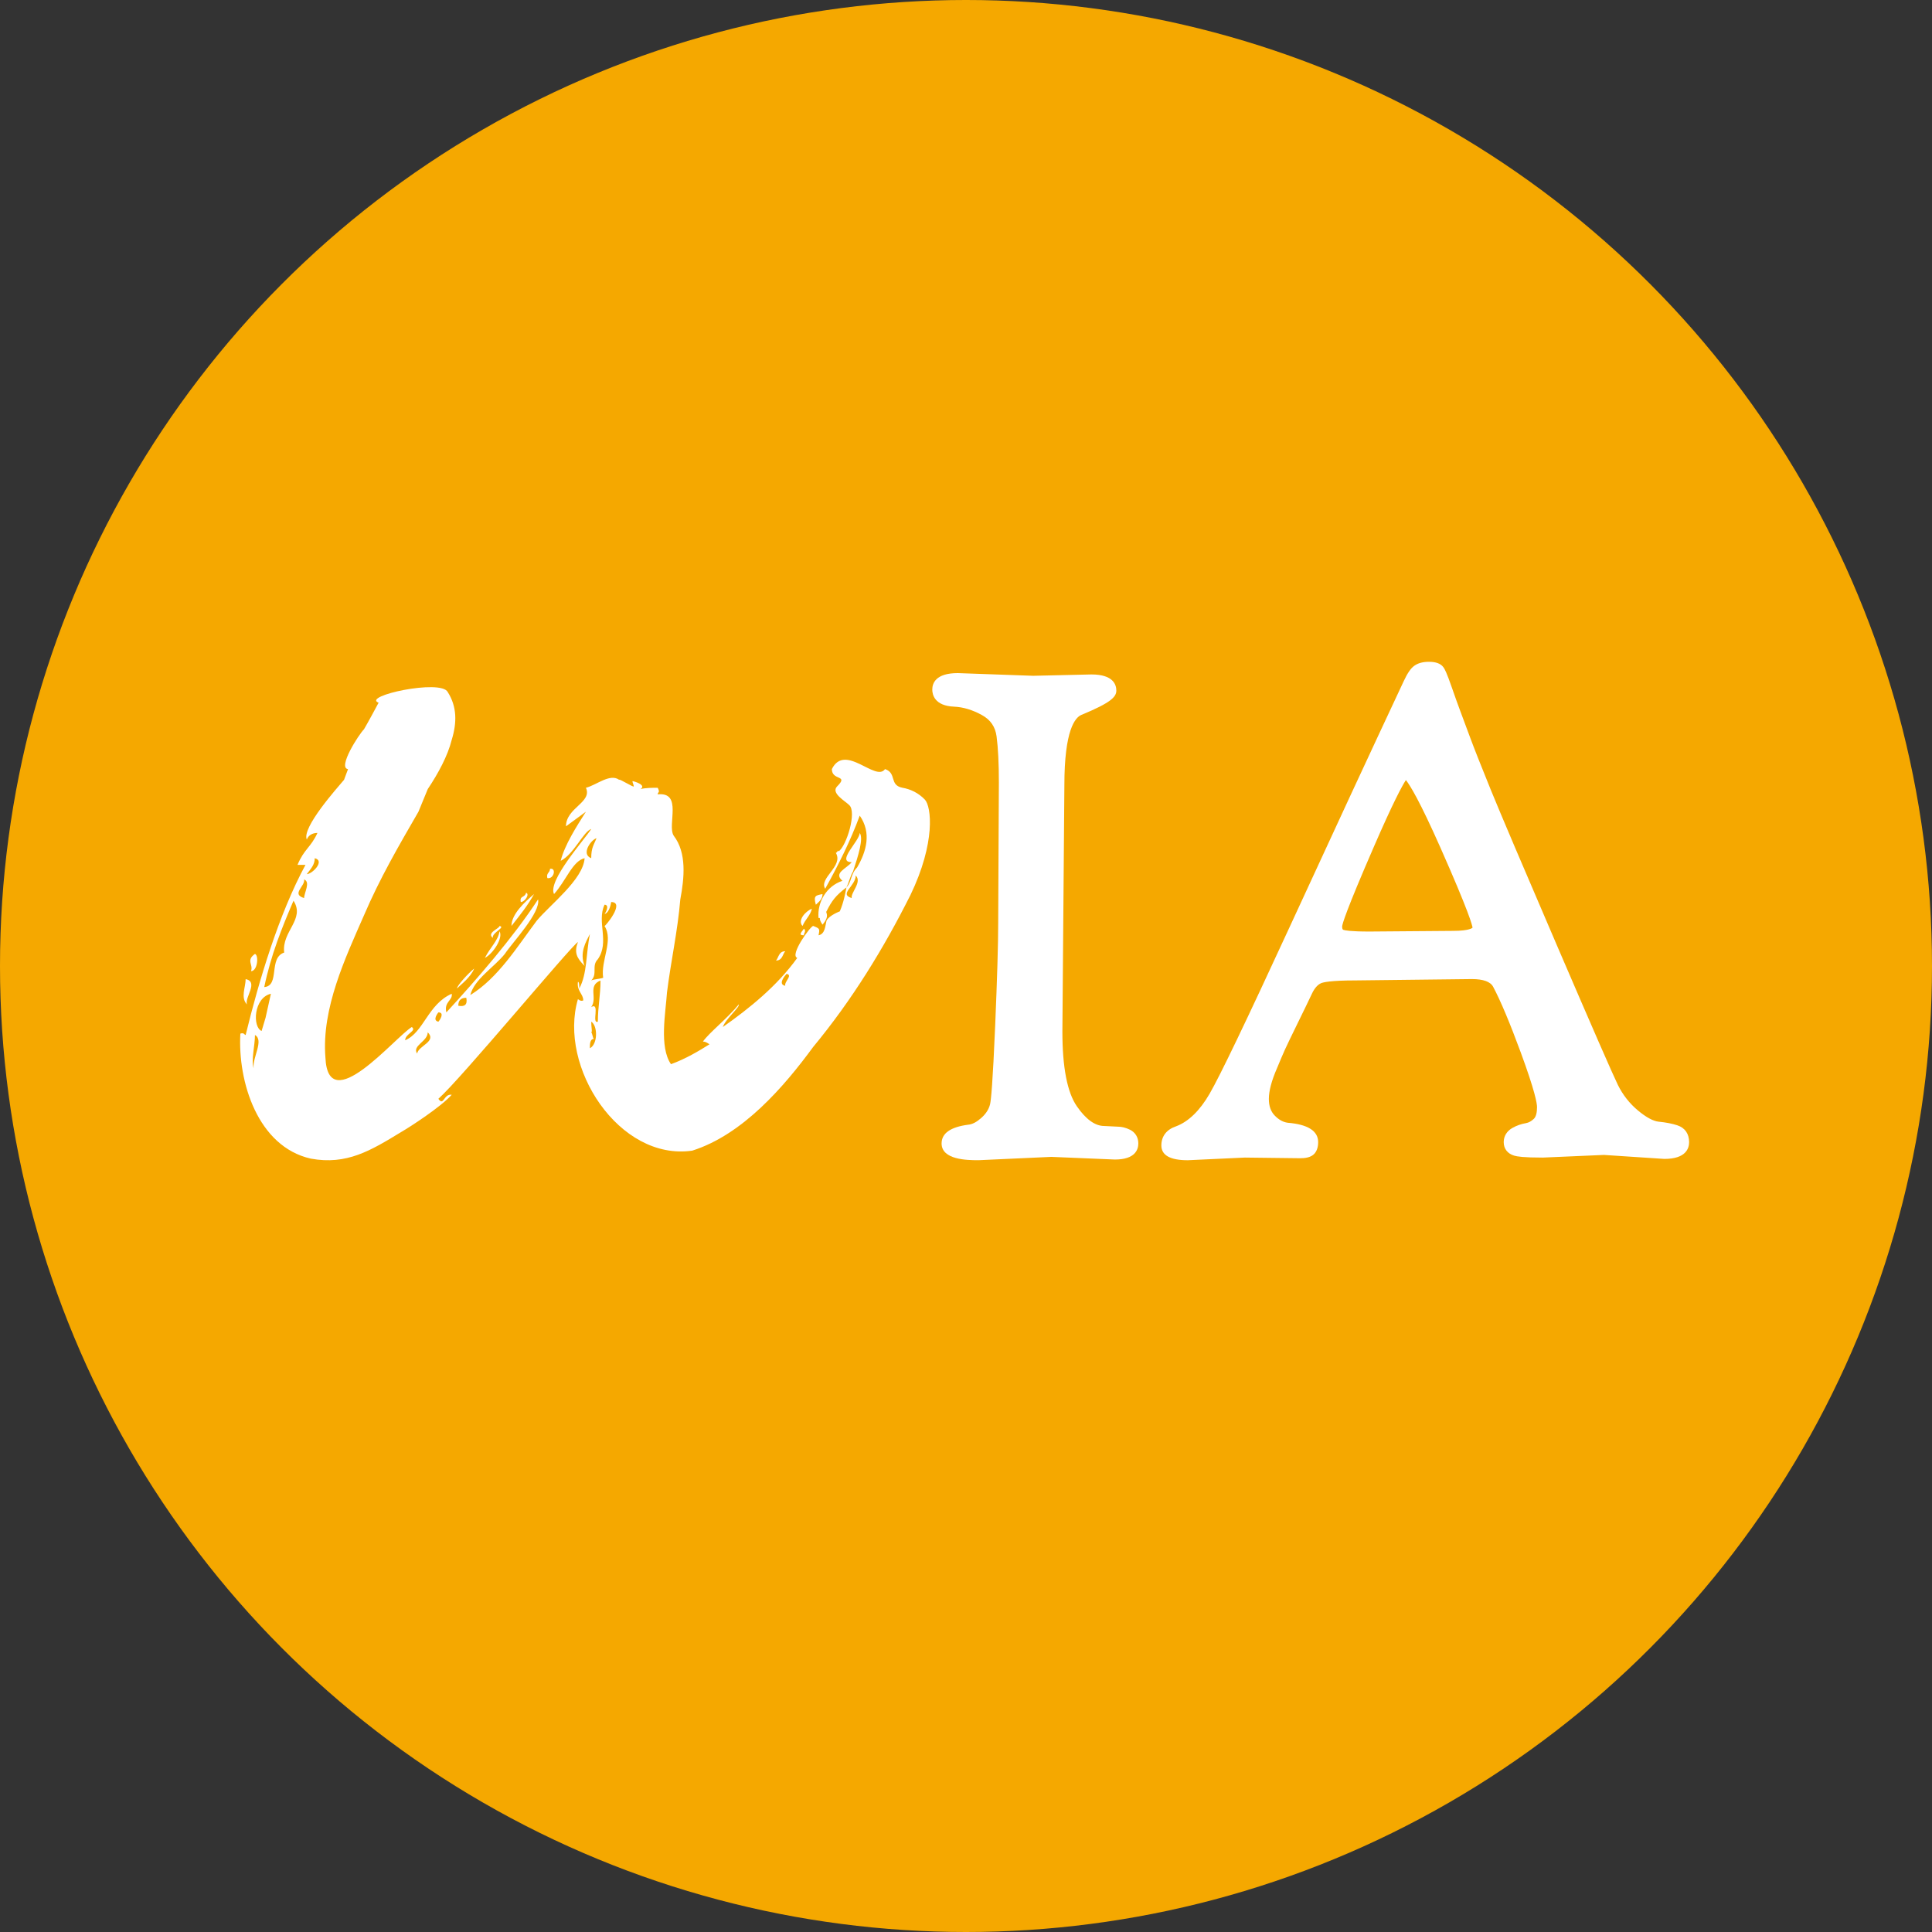
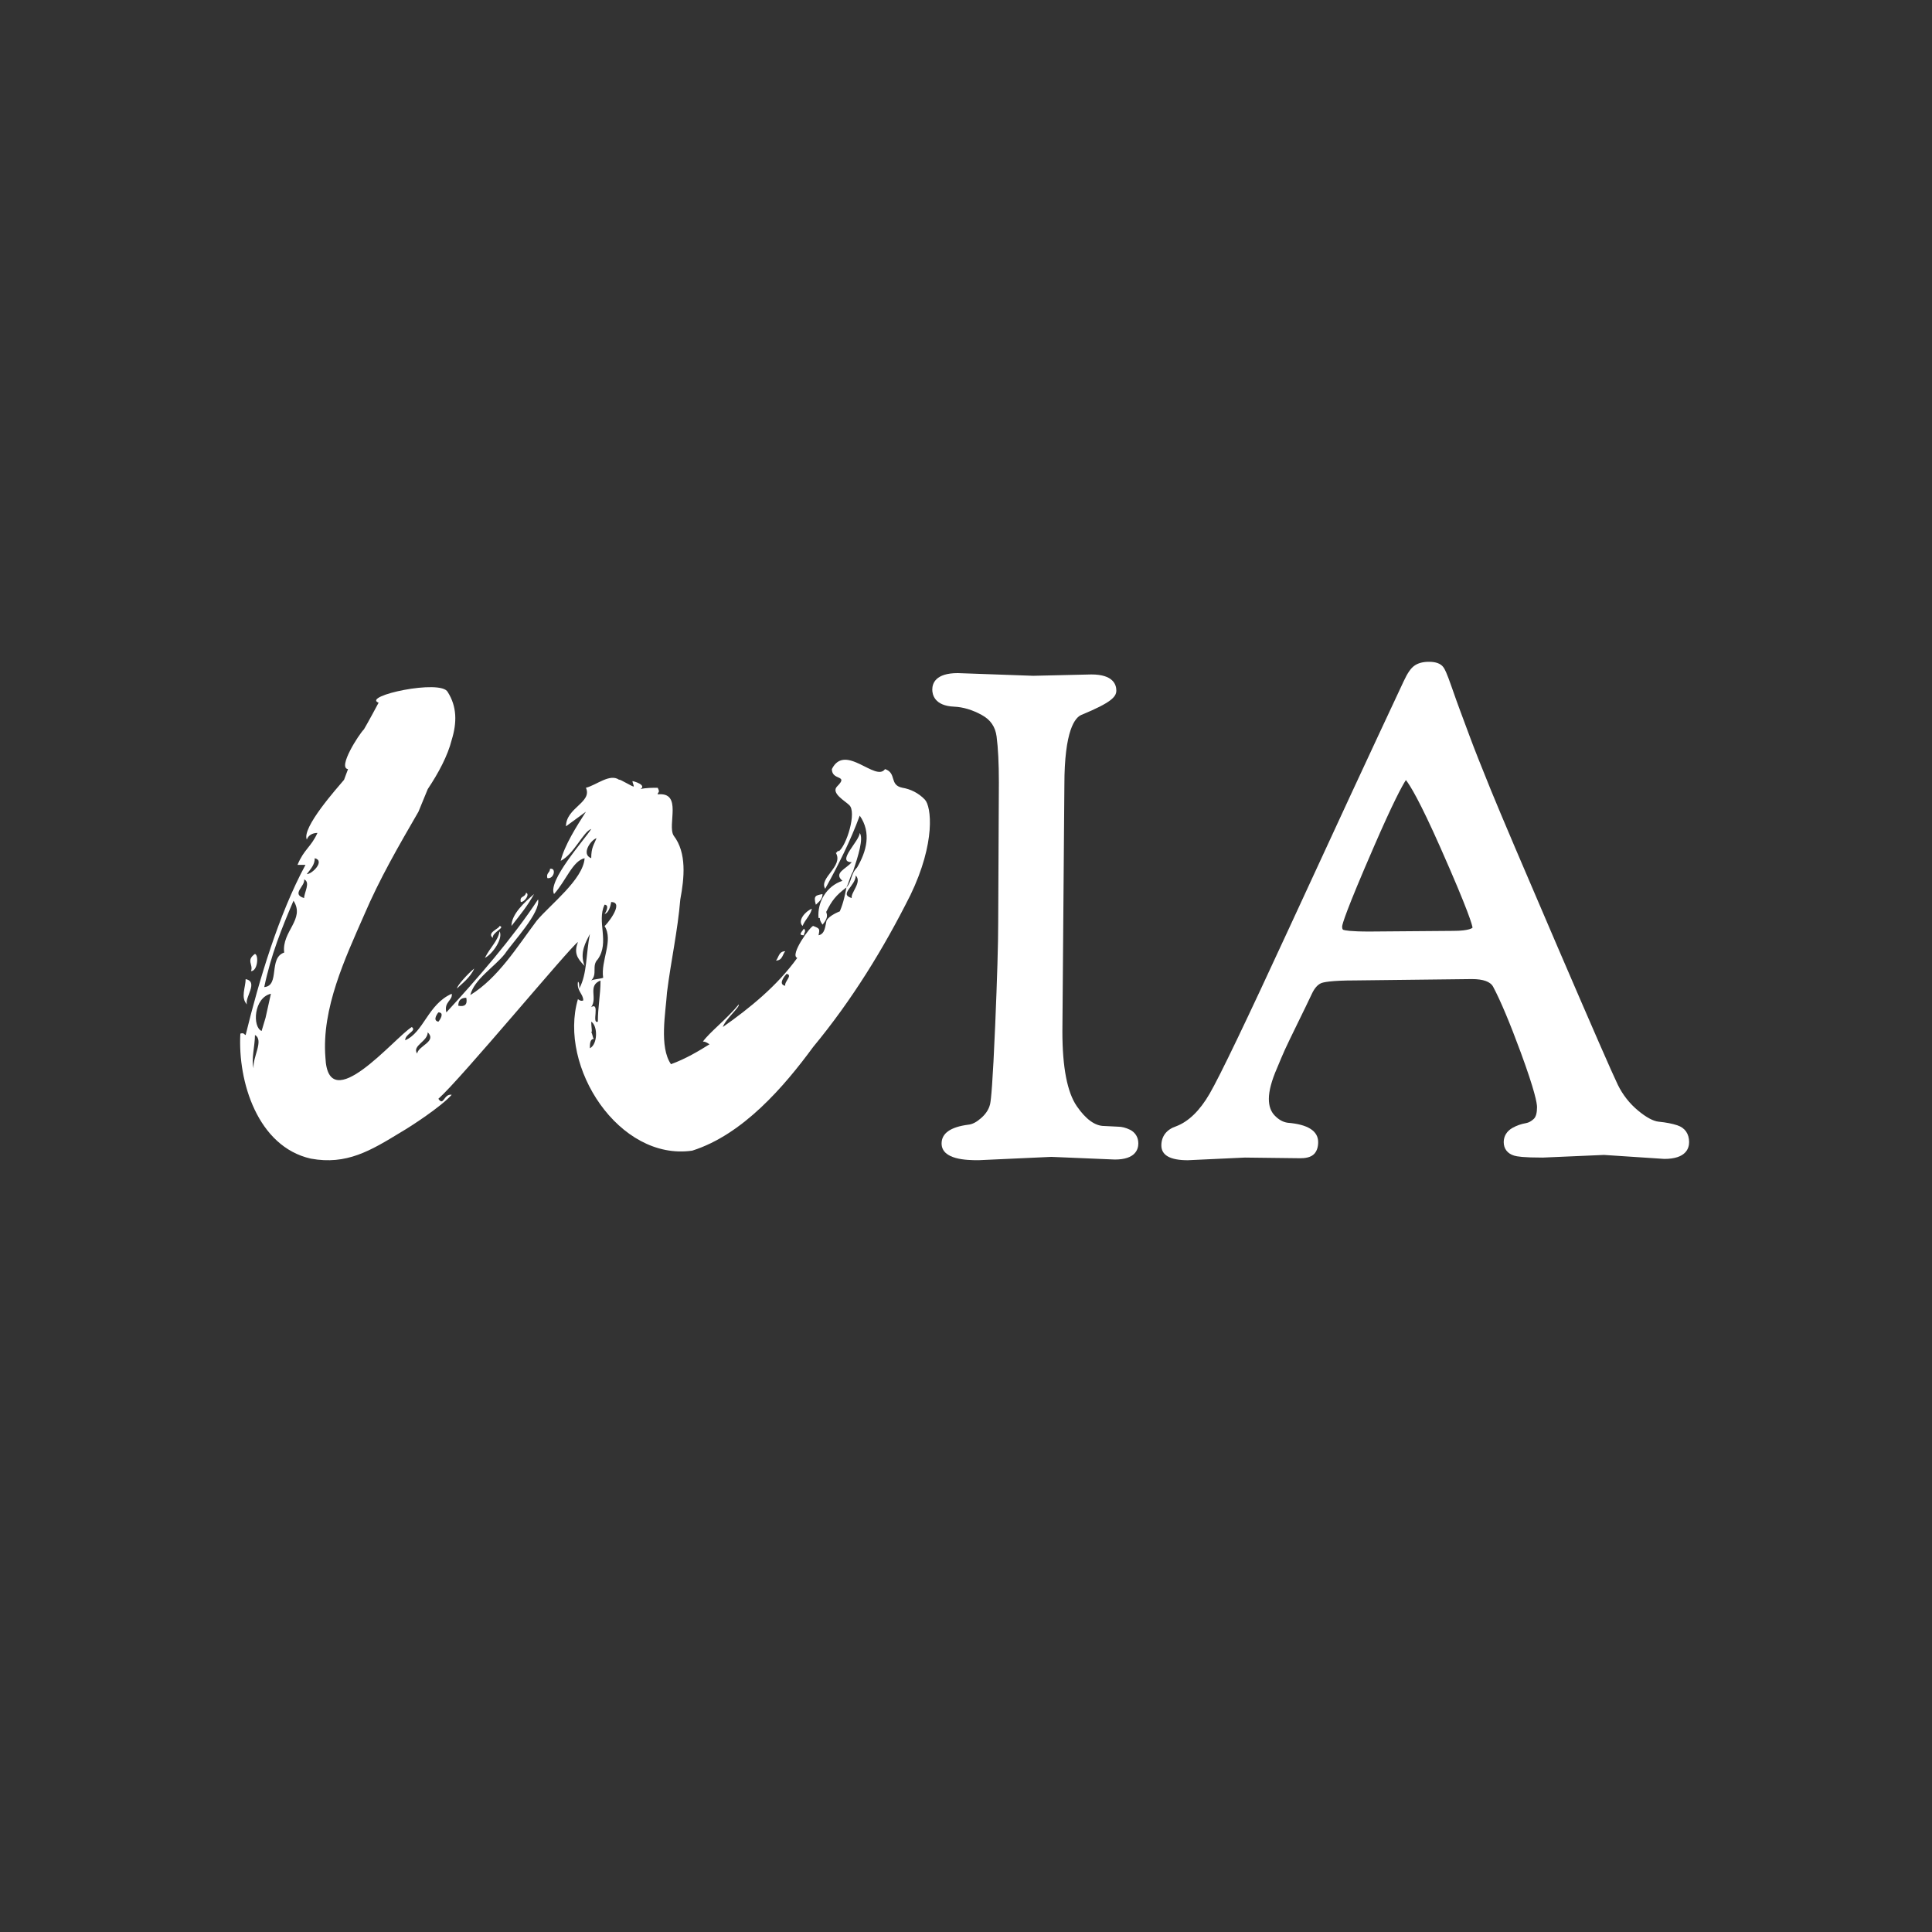
<svg xmlns="http://www.w3.org/2000/svg" height="128" viewBox="0 0 128 128" width="128">
  <rect x="0" y="0" width="128" height="128" fill="#333333" stroke="none" />
  <g fill="none" fill-rule="evenodd">
-     <circle cx="64" cy="64" fill="#f5a800" r="64" />
    <g fill="#fff" transform="translate(15.908 43.846)">
      <path d="m40.786 14.157c0 .703-1.144 1.231-.264 1.497-.087-.354.705-1.056.264-1.497zm-.177-.266c-.175.266-.264.707-.439 1.056-.705.532-.969.882-1.321 1.589-.089.087.264.262-.264.878-.177-.262-.177-.35-.177-.441-.087 0-.087 0-.087 0-.089-1.056.528-2.113 1.584-2.463-.617-.528.264-.794.616-1.235-1.056 0 .528-1.41.528-1.938.264.353-.088 1.497-.441 2.554zm-2.464 2.204c-.177-.616 0-.616.441-.707 0 .353-.264.528-.441.707zm-.882 1.406c-.352-.35.177-.965.617-1.144-.089.441-.441.706-.617 1.144zm.089.178c.175.175 0 .262 0 .441-.441 0-.089-.266 0-.441zm-1.146 2.995c-.087.087-.616.703-.087.79-.088-.262.528-.703.087-.79zm-.703-.882c.175-.175.175-.616.616-.616-.177.175-.177.616-.616.616zm-11.625 1.323c-.88.35-.177 1.144-.616 1.759.616-.353 0 1.144.439.969 0-.969.177-1.763.177-2.728zm.705-5.199s-.088.706-.441.794c.089-.088.353-.616 0-.616-.528 1.144.353 2.466-.441 3.61-.439.441 0 .969-.439 1.41.175-.091.528-.091.792-.179-.177-1.144.705-2.466.088-3.435 0 .091 1.41-1.584.441-1.584zm-1.321 7.927c0 .353.087.703 0 .703.087.088.087.354.175.441-.264 0-.264.354-.264.616.528-.262.528-1.498.089-1.76zm0-10.831c0-.707.175-.882.351-1.323-.351.088-1.056 1.056-.351 1.323zm-2.907 1.319c-.087-.35.177-.35.177-.616.441-.088.264.703-.177.616zm-1.76 1.585c-.089-.437.264-.262.352-.616.264.088-.088.616-.352.616zm.88-.528c-.441.794-.88 1.323-1.497 2.113 0-.79.882-1.584 1.497-2.113zm-2.289 2.113c.441.091-.528.441-.441.795-.439-.354.441-.616.441-.795zm-.969 2.117c.354-.707.882-1.148.969-1.763.264.441-.441 1.497-.969 1.763zm-1.233 2.641c-.439 0-.528.262-.528.528.441.087.617-.088.528-.528zm-.616-.616c0-.178.705-.969 1.144-1.323-.264.616-.88 1.056-1.144 1.323zm-1.233 1.585s-.439.528 0 .616c.089-.088.441-.616 0-.616zm-.705 1.318c0 .616-1.056.882-.703 1.41.088-.528 1.321-.794.703-1.41zm-7.485-11.534c0 .441-.264.703-.528 1.056.354 0 1.233-.882.528-1.056zm-.705 1.406c.089.441-.88.969 0 1.235 0-.354.441-1.056 0-1.235zm-.703 1.41c-.792 1.85-1.497 3.61-1.938 5.723 1.056-.087.264-1.934 1.321-2.288-.175-1.41 1.41-2.2.617-3.435zm-1.497 6.164c-1.145.266-1.233 2.204-.616 2.467l.264-.882zm-1.056 2.733c0 .703-.264 1.672-.089 2.2-.088-.707.705-1.851.089-2.2zm0-5.373c.264.087.175 1.144-.264 1.144.175-.441-.353-.703.264-1.144zm-.528 3.348c-.441-.441-.089-1.148-.089-1.676.882.178-.088 1.235.089 1.676zm43.94-7.22c-1.761 3.519-3.874 6.954-6.428 10.036-1.936 2.641-4.667 5.811-8.012 6.871-4.844.703-8.895-5.548-7.574-10.04 0 0 .177.175.353.087 0-.441-.441-.616-.353-1.231.089 0 .089.262.089.441.528-.969.439-2.291.703-3.61-.264.528-.703 1.231-.351 2.113-.528-.528-.705-.882-.441-1.585-.528.35-7.749 9.068-9.246 10.39.353.528.353-.353.882-.266-.705.795-2.731 2.113-3.346 2.467-2.025 1.235-3.61 2.2-5.989 1.763-3.523-.795-4.844-5.107-4.667-8.281.264-.088.264.091.351.091.882-3.61 2.202-8.015 3.964-11.272h-.528c.439-1.056.88-1.148 1.321-2.117-.351 0-.616.178-.705.441-.351-.79 2.026-3.432 2.467-3.96l.264-.707c-.705-.087.705-2.288 1.057-2.641 0 0 .264-.441.969-1.76-1.146-.441 4.139-1.585 4.579-.707.616.969.616 2.026.264 3.169-.264 1.057-.882 2.204-1.587 3.261l-.616 1.498c-1.321 2.288-2.554 4.401-3.61 6.867-1.234 2.82-2.818 6.164-2.554 9.421.177 4.051 4.579-1.319 5.723-2.022.353.262-.439.437-.439.878 1.231-.528 1.495-2.375 3.082-3.082.087.441-.528.528-.354 1.235 2.026-2.204 4.403-4.933 6.077-7.487.177.882-1.674 2.82-2.202 3.611-.703.882-2.025 1.672-2.289 2.728 1.85-1.144 3.084-3.169 4.404-4.929.88-1.056 3.082-2.733 3.17-4.139-.793.175-1.234 1.497-2.026 2.375-.441-.878 2.026-3.61 2.467-4.313-.528.175-1.146 1.672-2.026 2.113.264-1.056 1.056-2.288 1.672-3.256l-1.321.969c0-1.235 1.761-1.585 1.321-2.554.705-.178 1.587-.969 2.202-.528 0-.091.969.528.969.437 0-.087-.089-.262-.089-.35.089 0 .969.262.528.528.354-.087.795-.087 1.146-.087.177.35 0 .262 0 .437 1.672-.175.616 2.025 1.056 2.732.882 1.144.705 2.816.441 4.226-.177 2.113-.617 4.051-.882 6.164-.087 1.323-.528 3.61.264 4.754.969-.35 1.851-.878 2.554-1.319-.264-.178-.351-.178-.439-.178.439-.616 1.585-1.494 2.377-2.463.088.175-.882.969-1.056 1.497 1.761-1.235 3.61-2.732 4.931-4.579-.528-.179.88-2.117 1.056-2.117.441.178.441.178.354.619.439-.087.439-.619.528-.969.175-.353.88-.616.88-.616.264-.619.351-1.148.441-1.589.351-.35.264-.878.705-1.319.616-1.056.967-2.291.175-3.435-.616 1.672-1.408 3.261-2.289 4.845-.439-.707 1.233-1.497.705-2.379.088 0 .177-.262.177-.088.528-.353 1.233-2.641.703-3.082-.264-.266-1.231-.795-.792-1.235.792-.79-.351-.35-.351-1.144.879-1.759 2.905.882 3.523 0 .793.266.264 1.057 1.144 1.235.528.087 1.072.34 1.497.79.425.45.731 2.823-.969 6.343z" />
      <path d="m58.95 30.999c-.268-.132-.542-.2-.792-.2-.001 0-.003 0-.004 0l-.903-.045c-.606 0-1.217-.439-1.815-1.307-.635-.915-.958-2.582-.958-4.946l.132-16.33c0-3.652.709-4.485 1.135-4.657 1.939-.801 2.307-1.184 2.307-1.608 0-.398-.213-1.068-1.65-1.068l-3.857.089-5.002-.178c-1.467 0-1.685.682-1.685 1.09 0 .323.14 1.077 1.443 1.133.604.026 1.228.214 1.854.562.563.311.878.772.963 1.409.101.762.152 1.788.152 3.051l-.045 9.31c0 1.369-.067 3.641-.198 6.755-.163 3.853-.275 4.982-.34 5.251-.082.338-.274.637-.591.917-.306.271-.588.419-.862.442-1.168.152-1.759.57-1.759 1.24 0 1.09 1.7 1.111 2.414 1.111h.042l4.816-.22 4.209.176c1.352 0 1.553-.668 1.553-1.068 0-.403-.196-.726-.557-.911" />
      <path d="m81.652 17.615c-.001.003-.176.212-1.286.212l-5.552.044c-1.251 0-1.614-.077-1.712-.11-.036-.012-.09-.029-.09-.226.013-.162.241-.997 2.082-5.234v-.001c1.304-3.005 1.89-4.08 2.142-4.466.279.35.919 1.391 2.284 4.469 1.901 4.294 2.117 5.161 2.131 5.312zm13.576 13.096c-.341-.113-.759-.195-1.243-.242-.358-.035-.83-.289-1.365-.735-.565-.468-1.016-1.044-1.341-1.705-.345-.708-1.686-3.774-3.982-9.113-2.297-5.342-3.79-8.85-4.434-10.428-.643-1.583-1.112-2.768-1.405-3.562l-.64-1.721c-.132-.352-.316-.862-.55-1.536-.33-.949-.458-1.191-.552-1.316-.181-.238-.493-.353-.953-.353-.404 0-.731.089-.968.262-.234.166-.45.479-.699 1.012-2.206 4.707-4.728 10.143-7.567 16.307-2.872 6.228-4.604 9.839-5.299 11.039-.648 1.12-1.401 1.848-2.224 2.157-.627.21-.971.66-.971 1.266 0 .649.581.979 1.749.979h.003l3.783-.176 3.653.044c.297 0 .718-.032.963-.312.159-.188.238-.442.238-.755 0-.743-.689-1.177-2.021-1.284-.311-.044-.593-.202-.864-.484-.256-.267-.382-.627-.382-1.099 0-.525.181-1.207.541-2.034.204-.493.376-.901.521-1.221.148-.321.423-.898.833-1.732.414-.841.73-1.497.954-1.971.171-.365.376-.602.611-.705.127-.055.604-.184 2.312-.184l7.677-.089c.757 0 1.232.172 1.412.513.493.927 1.108 2.393 1.831 4.356.935 2.544 1.075 3.359 1.075 3.618 0 .377-.074.644-.213.775-.171.16-.339.251-.516.282-.317.053-.619.16-.897.315-.374.212-.581.546-.581.944 0 .439.254.766.699.897.188.054.583.127 1.878.127h.012l4.053-.176 4.001.264c1.427 0 1.64-.697 1.64-1.112 0-.55-.273-.946-.772-1.111z" />
    </g>
  </g>
</svg>